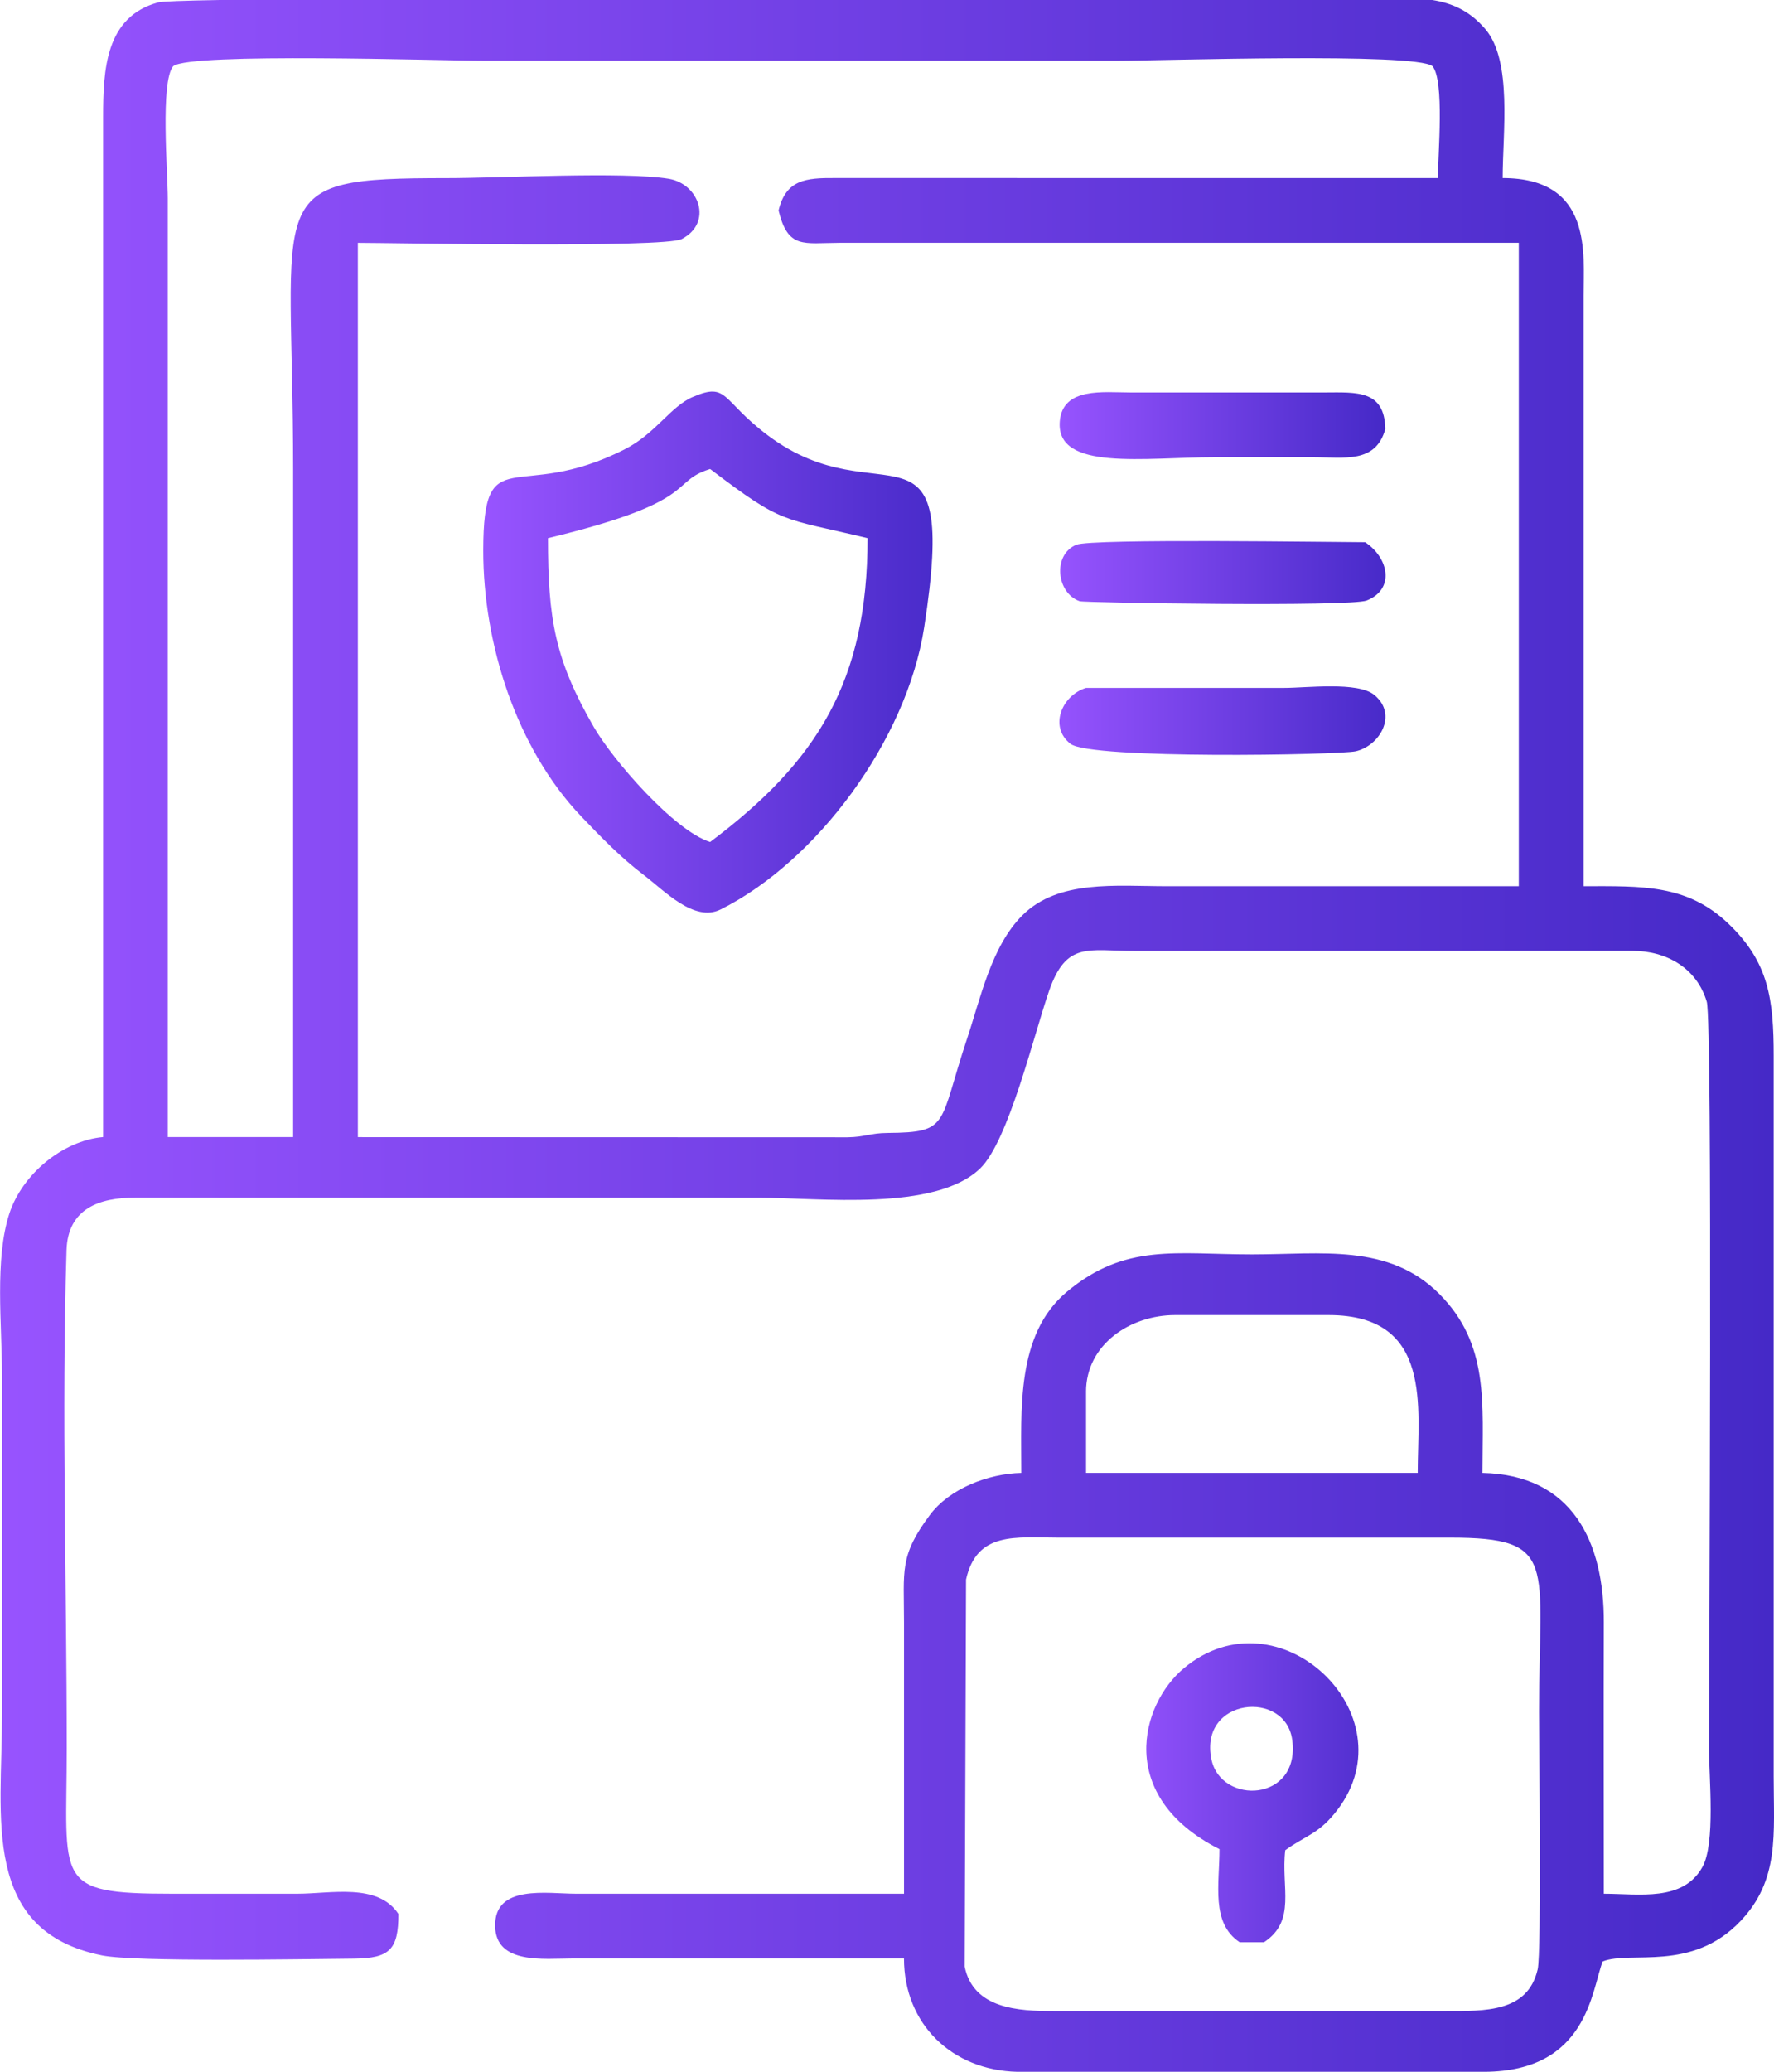
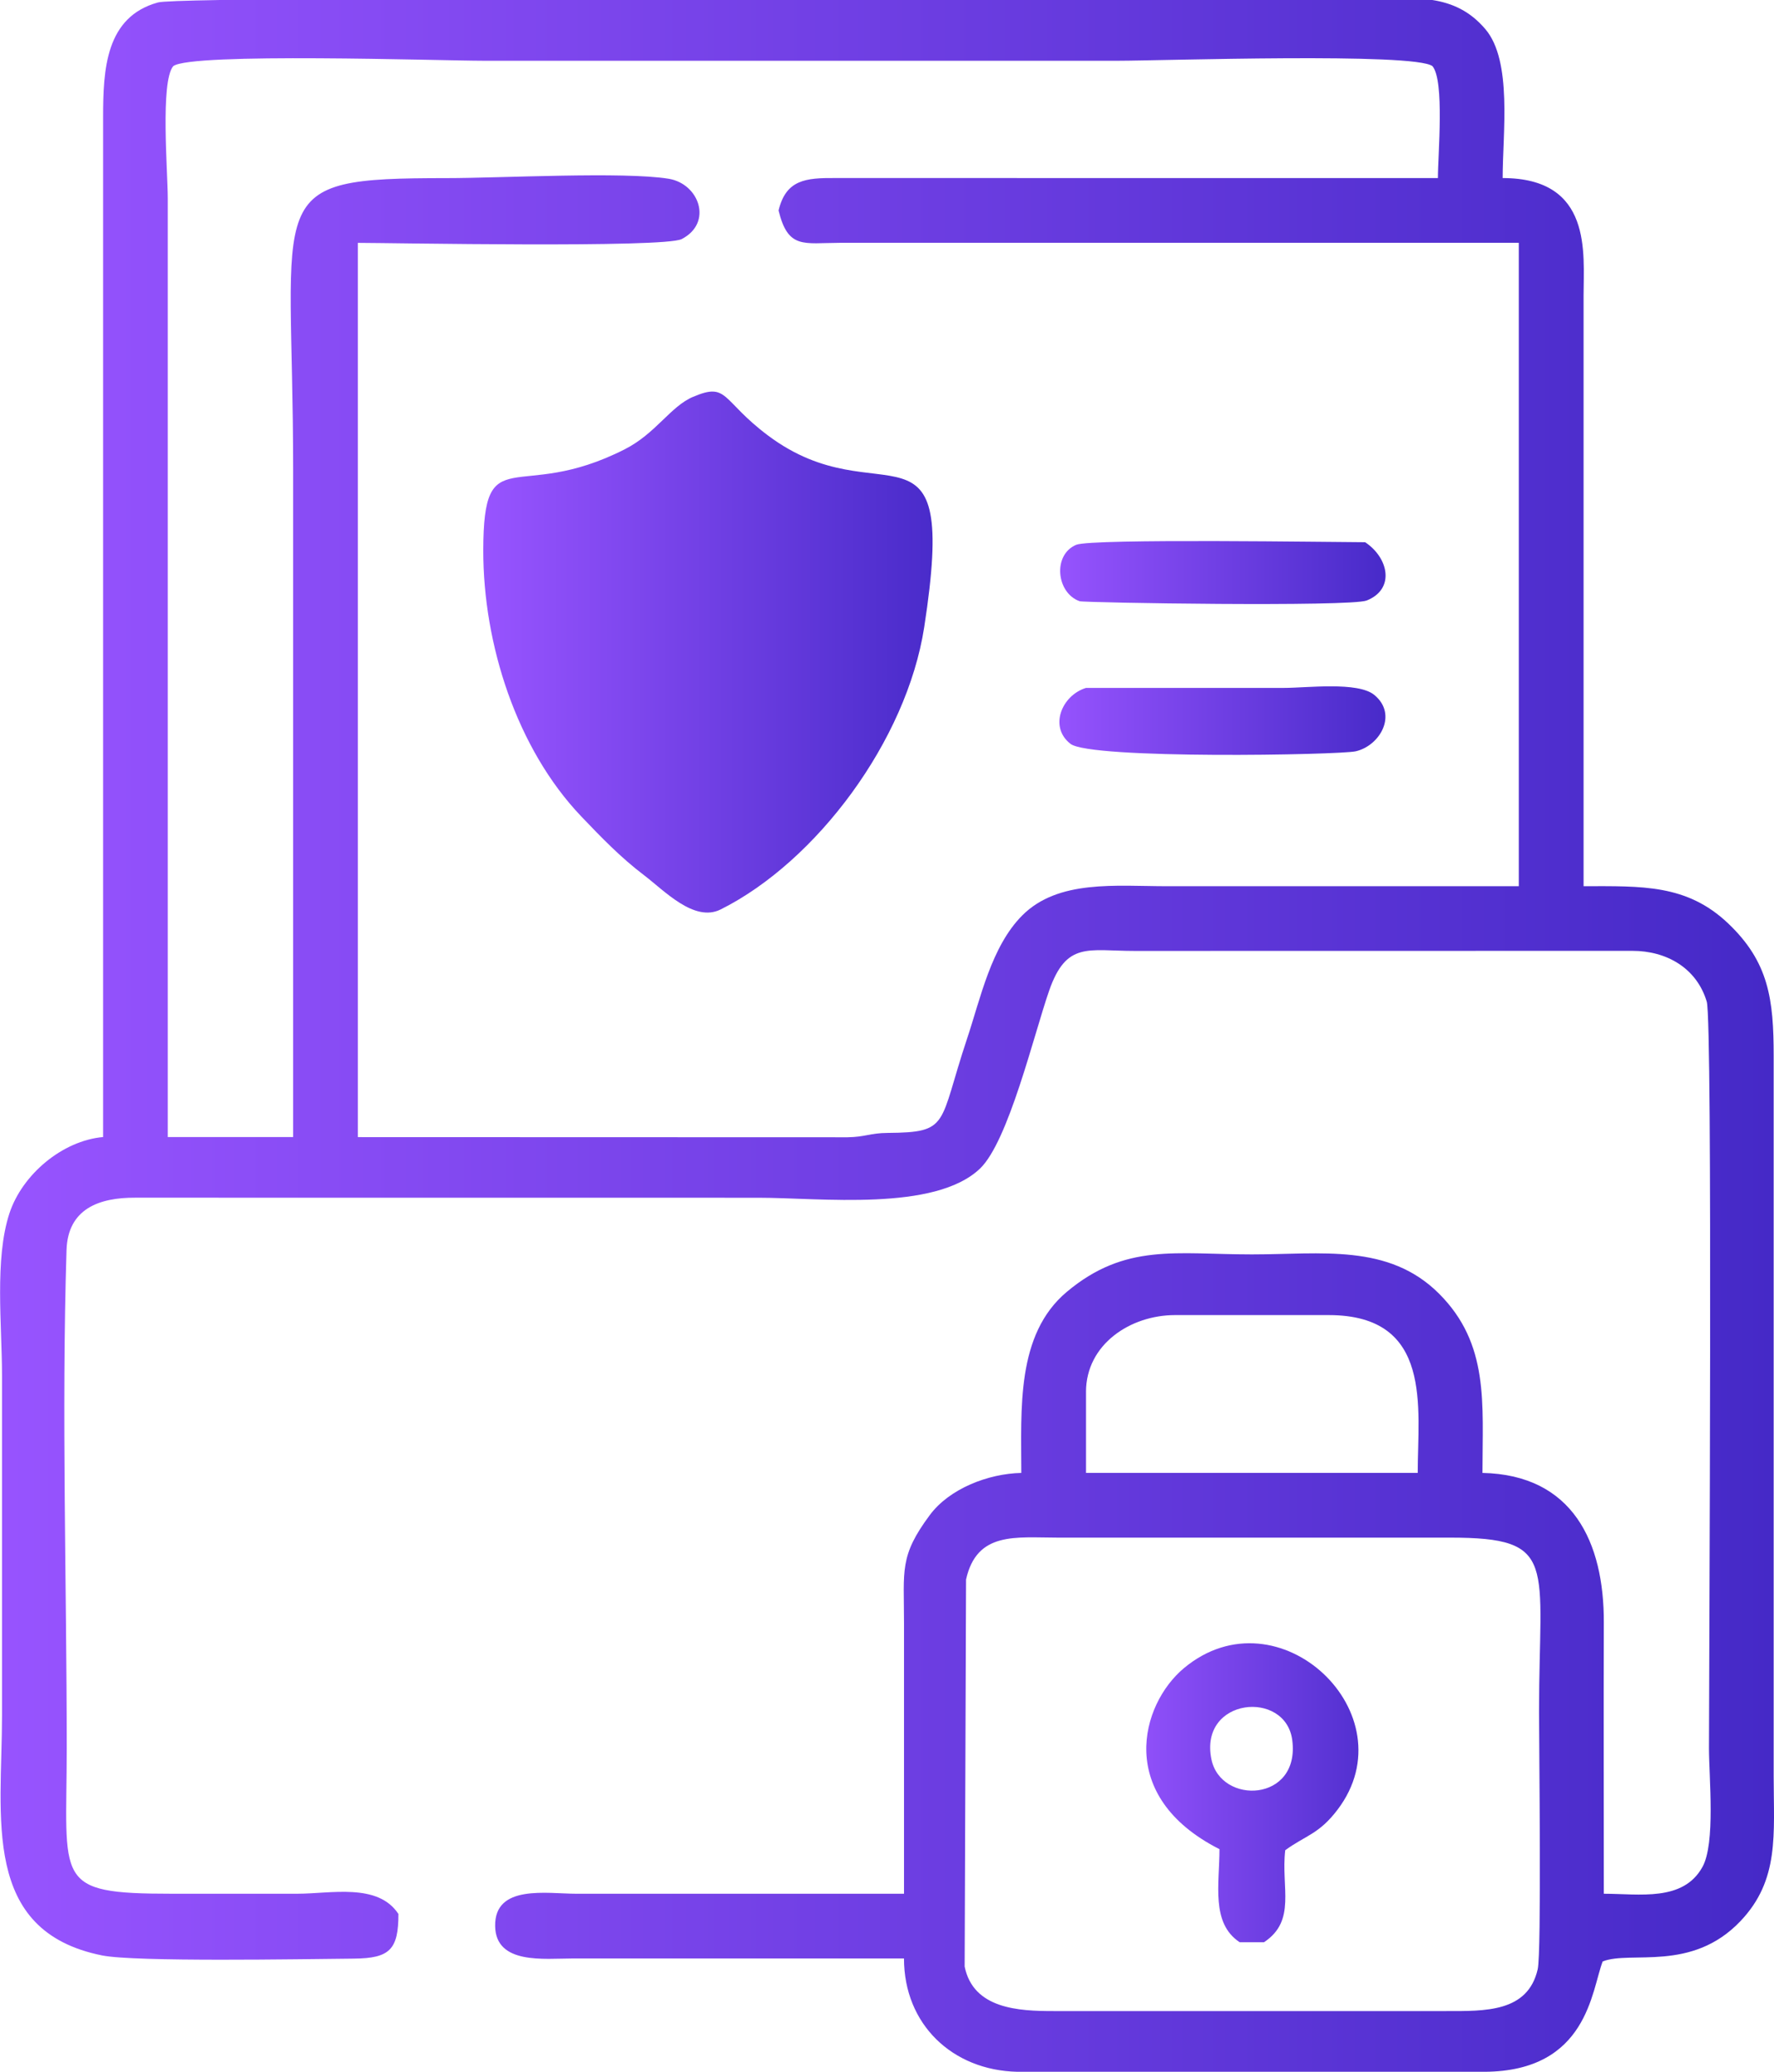
<svg xmlns="http://www.w3.org/2000/svg" xml:space="preserve" width="78.14mm" height="91.226mm" version="1.1" style="shape-rendering:geometricPrecision; text-rendering:geometricPrecision; image-rendering:optimizeQuality; fill-rule:evenodd; clip-rule:evenodd" viewBox="0 0 607.96 709.77">
  <defs>
    <style type="text/css">
   
    .fil0 {fill:url(#id0)}
   
  </style>
    <linearGradient id="id0" gradientUnits="objectBoundingBox" x1="9.03066e-14%" y1="50%" x2="100%" y2="50%">
      <stop offset="0" style="stop-opacity:1; stop-color:#9854FF" />
      <stop offset="1" style="stop-opacity:1; stop-color:#4529C7" />
    </linearGradient>
  </defs>
  <g id="Layer_x0020_1">
    <g id="_2053105847936">
      <path class="fil0" d="M330.59 673.73l0.48 -132.6c3.69,-16.55 17.08,-14.35 31.4,-14.35l134.47 0c37.33,-0 30.5,8.68 30.5,59.61 0,12.25 0.88,82.38 -0.46,88.26 -3.39,14.81 -18.11,14.33 -31.42,14.33l-134.47 0c-11.96,0.01 -27.54,-0.73 -30.5,-15.25zm-255.33 -673.73l385.64 0 29.98 0c6.82,1.07 12.93,3.78 18.21,10.04 9.25,10.96 5.88,35.51 5.88,50.96 30.84,0.03 27.73,25.77 27.73,40.2l0 202.4c20,0 35.38,-0.73 49.59,12.79 13.87,13.2 15.57,25.95 15.56,45.43l0 246.76c0,19.85 2.06,35.47 -11.4,49.6 -16.74,17.57 -37.52,10.01 -47.2,13.79 -3.83,9.8 -5.1,37.6 -40.45,37.81l-160.18 0c-22.26,-0.51 -38.81,-16.27 -38.82,-38.82l-113.67 0c-9.62,0 -26.23,2.16 -26.44,-11.09 -0.24,-14.4 17.75,-11.09 27.83,-11.09l112.29 0c0,-30.96 0,-61.92 0,-92.88 0,-17.94 -1.65,-22.77 8.86,-36.88 6.76,-9.08 20.07,-14.17 31.34,-14.41 0,-21.8 -1.87,-47.41 15.6,-62.04 20.06,-16.79 37.45,-12.82 63.42,-12.82 23.79,0 46.85,-3.84 64.16,13.47 17.23,17.23 14.86,37.54 14.86,61.39 30.93,0.66 41.69,23.73 41.59,51.29 -0.11,30.95 -0,61.93 -0,92.88 12.16,0 27.15,2.82 33.8,-9.17 4.51,-8.14 2.24,-30.53 2.24,-40.73 0,-27.34 1.29,-248.81 -0.76,-255.7 -3.45,-11.55 -13.8,-17.45 -25.54,-17.43l-170.54 0.03c-15.97,-0 -23.39,-3.35 -29.31,13.67 -5.18,14.88 -13.92,51.58 -23.67,60.89 -15.53,14.84 -54.69,10 -75.94,10l-213.5 -0.02c-12.37,-0.07 -23.18,3.74 -23.62,17.97 -1.74,55.61 0.07,114.59 0.07,170.58 0,45.92 -4.94,49.91 36.04,49.91 14.32,0 28.65,0 42.97,0 11.52,0 27.62,-3.79 34.66,6.93 0.02,12.22 -3.01,15.18 -15.2,15.3 -18.46,0.18 -75.06,1.18 -86.35,-1.09 -41.62,-8.37 -34.3,-47.41 -34.3,-82.14 0,-38.82 0,-77.63 0,-116.45 0,-17.41 -2.6,-40.04 2.55,-55.67 4.37,-13.25 18.09,-24.87 32.1,-26.12l0 -349.34c-0.01,-16.49 0.88,-34.43 18.8,-39.36 1.29,-0.36 8.9,-0.63 21.14,-0.84zm296.92 476.88c0,-16.35 15.25,-26.34 30.5,-26.34l52.68 0c35.9,0 30.5,31.88 30.5,54.06l-113.67 0 0 -27.73zm-271.71 -87.33l-42.97 0 0 -321.61c0,-8.93 -2.61,-39.89 1.86,-45.27 5.91,-4.73 91.76,-1.86 106.27,-1.86l217.64 0c14.65,0 101.71,-2.89 107.65,1.86 4.18,5.03 1.86,30.27 1.86,38.34l-206.57 -0.02c-10.03,-0.06 -16.83,0.51 -19.39,11.11 3.23,13.33 8.6,11.12 20.79,11.09l232.89 -0 0 220.42c-40.2,0 -80.4,0 -120.61,0 -17.41,0 -37.26,-2.35 -49.58,10.03 -10.61,10.66 -14.29,28.41 -18.87,42.13 -9.89,29.66 -5.75,32.18 -27.25,32.36 -6.16,0.05 -7.58,1.4 -13.76,1.49l-167.79 -0.05 0 -306.37c11.04,0 104.97,1.81 110.99,-1.3 10.76,-5.56 6.01,-18.94 -4.47,-20.66 -15.36,-2.51 -57.83,-0.22 -76.02,-0.22 -64.42,0 -52.68,4.5 -52.68,99.81l0 228.73z" />
-       <path class="fil0" d="M243.37 288.46c-12.27,-3.83 -33.29,-27.99 -39.87,-39.39 -13.4,-23.2 -15.7,-37.16 -15.7,-64.7 52.68,-12.69 41.29,-19.27 55.57,-23.69 25.3,19.2 24.03,16.48 53.95,23.69 0,48.88 -17.1,76.44 -53.95,104.09zm-5.9 -152.49c-7.75,3.32 -12.69,12.51 -23.31,17.92 -37.21,18.95 -48.49,-4.14 -48.54,34.64 -0.04,32.18 11.45,67.98 33.59,91.18 6.83,7.16 13.54,14.09 21.48,20.11 6.92,5.24 17.19,16.3 26.3,11.74 32.81,-16.4 63.73,-57.85 69.74,-96.68 11.96,-77.27 -14.87,-36.7 -53.54,-65.69 -16.13,-12.09 -13.59,-18.41 -25.72,-13.21z" />
+       <path class="fil0" d="M243.37 288.46zm-5.9 -152.49c-7.75,3.32 -12.69,12.51 -23.31,17.92 -37.21,18.95 -48.49,-4.14 -48.54,34.64 -0.04,32.18 11.45,67.98 33.59,91.18 6.83,7.16 13.54,14.09 21.48,20.11 6.92,5.24 17.19,16.3 26.3,11.74 32.81,-16.4 63.73,-57.85 69.74,-96.68 11.96,-77.27 -14.87,-36.7 -53.54,-65.69 -16.13,-12.09 -13.59,-18.41 -25.72,-13.21z" />
      <path class="fil0" d="M415.15 602.67c-4.26,-21.08 25.44,-23.91 27.71,-6.53 2.78,21.29 -24.52,22.34 -27.71,6.53zm2.77 30.85c0,11.97 -2.99,25.32 6.93,31.88l8.32 0c11.21,-7.42 5.78,-18.74 7.29,-31.53 6.97,-5.09 11.55,-5.46 17.96,-13.93 24.72,-32.66 -20.28,-75.38 -52.64,-48.48 -14.96,12.44 -23.55,43.97 12.14,62.05z" />
      <path class="fil0" d="M372.18 235.67c-8.33,2.56 -12.78,13.39 -5.31,19.17 6.9,5.35 92.04,3.83 97.73,2.55 8.27,-1.86 14.56,-12.61 6.37,-19.32 -5.64,-4.63 -23.16,-2.4 -30.87,-2.4 -22.64,0 -45.29,0 -67.93,0z" />
-       <path class="fil0" d="M474.76 146.94c-0.28,-13.4 -9.83,-12.52 -20.79,-12.48l-66.54 0c-9.17,-0 -23.29,-1.95 -24.24,9.91 -1.38,17.18 28.99,12.27 53.35,12.27 11.09,0 22.18,-0 33.27,0 10.86,0 21.68,2.26 24.95,-9.7z" />
      <path class="fil0" d="M467.83 185.76c-9.65,0 -93.73,-1.33 -99,0.88 -8.16,3.42 -6.82,16.51 1.16,19.33 1.52,0.54 92.79,1.99 98.4,-0.25 9.79,-3.91 7.5,-14.63 -0.56,-19.97z" />
    </g>
  </g>
</svg>